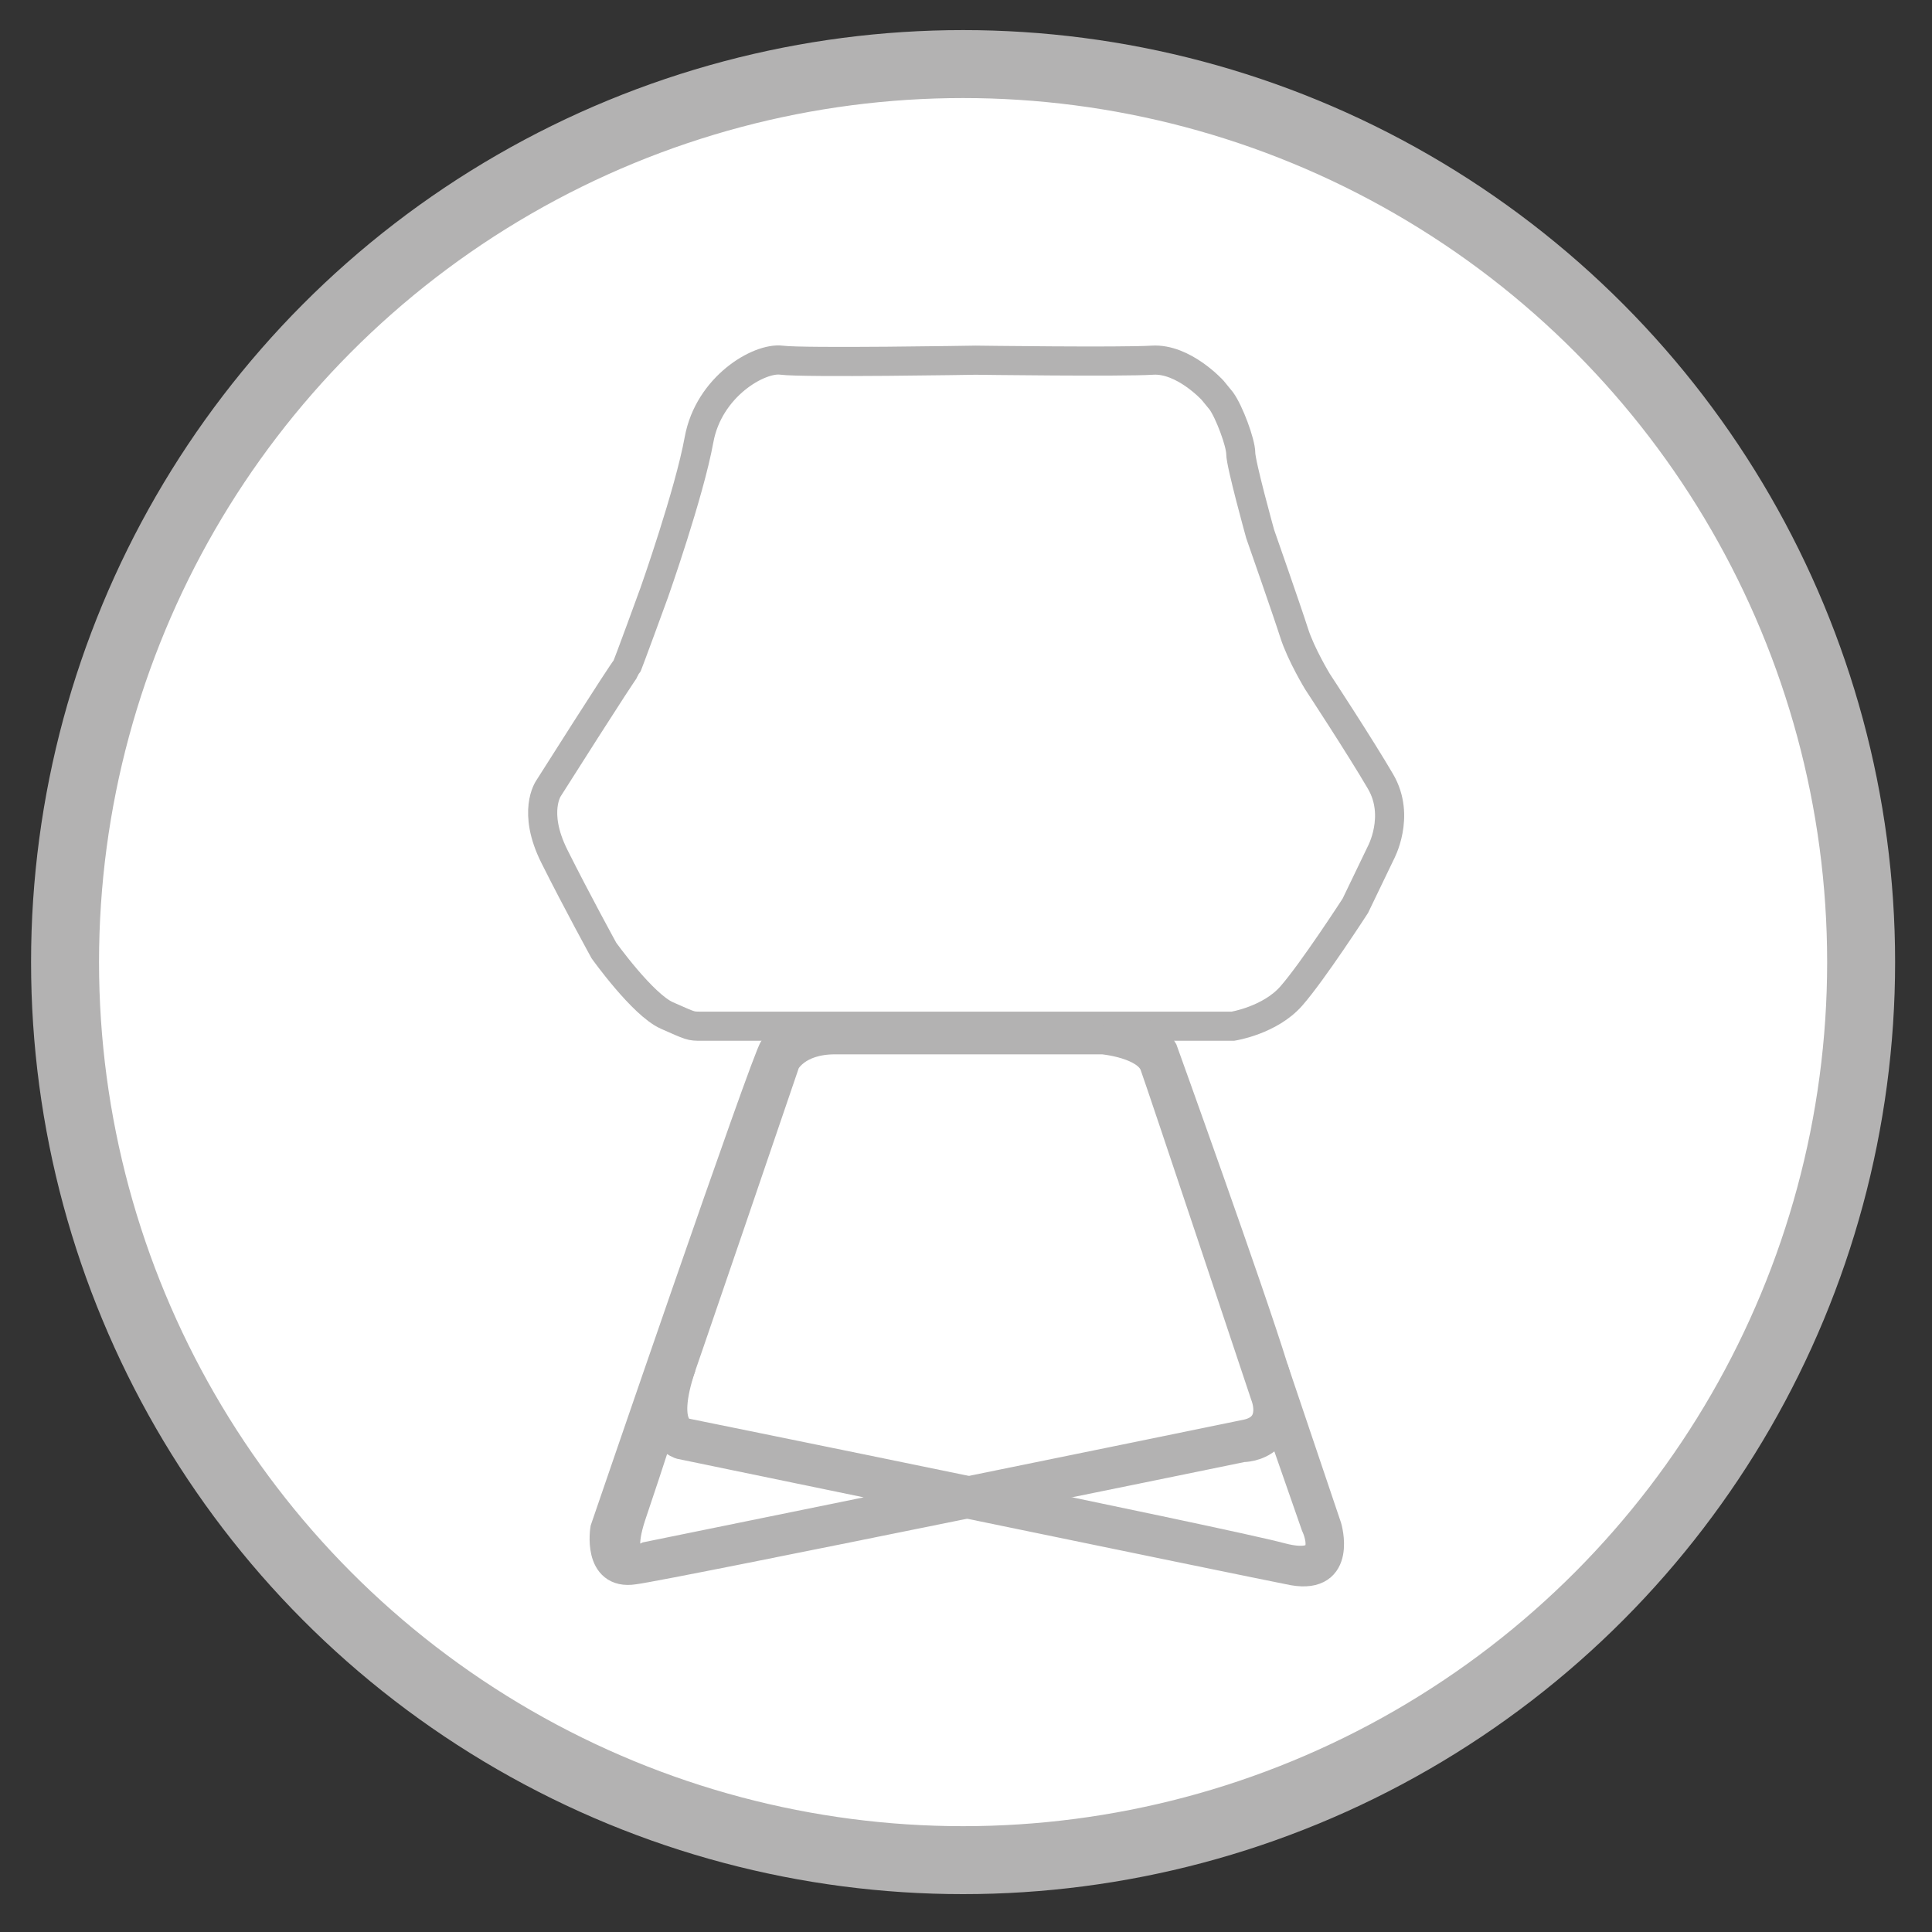
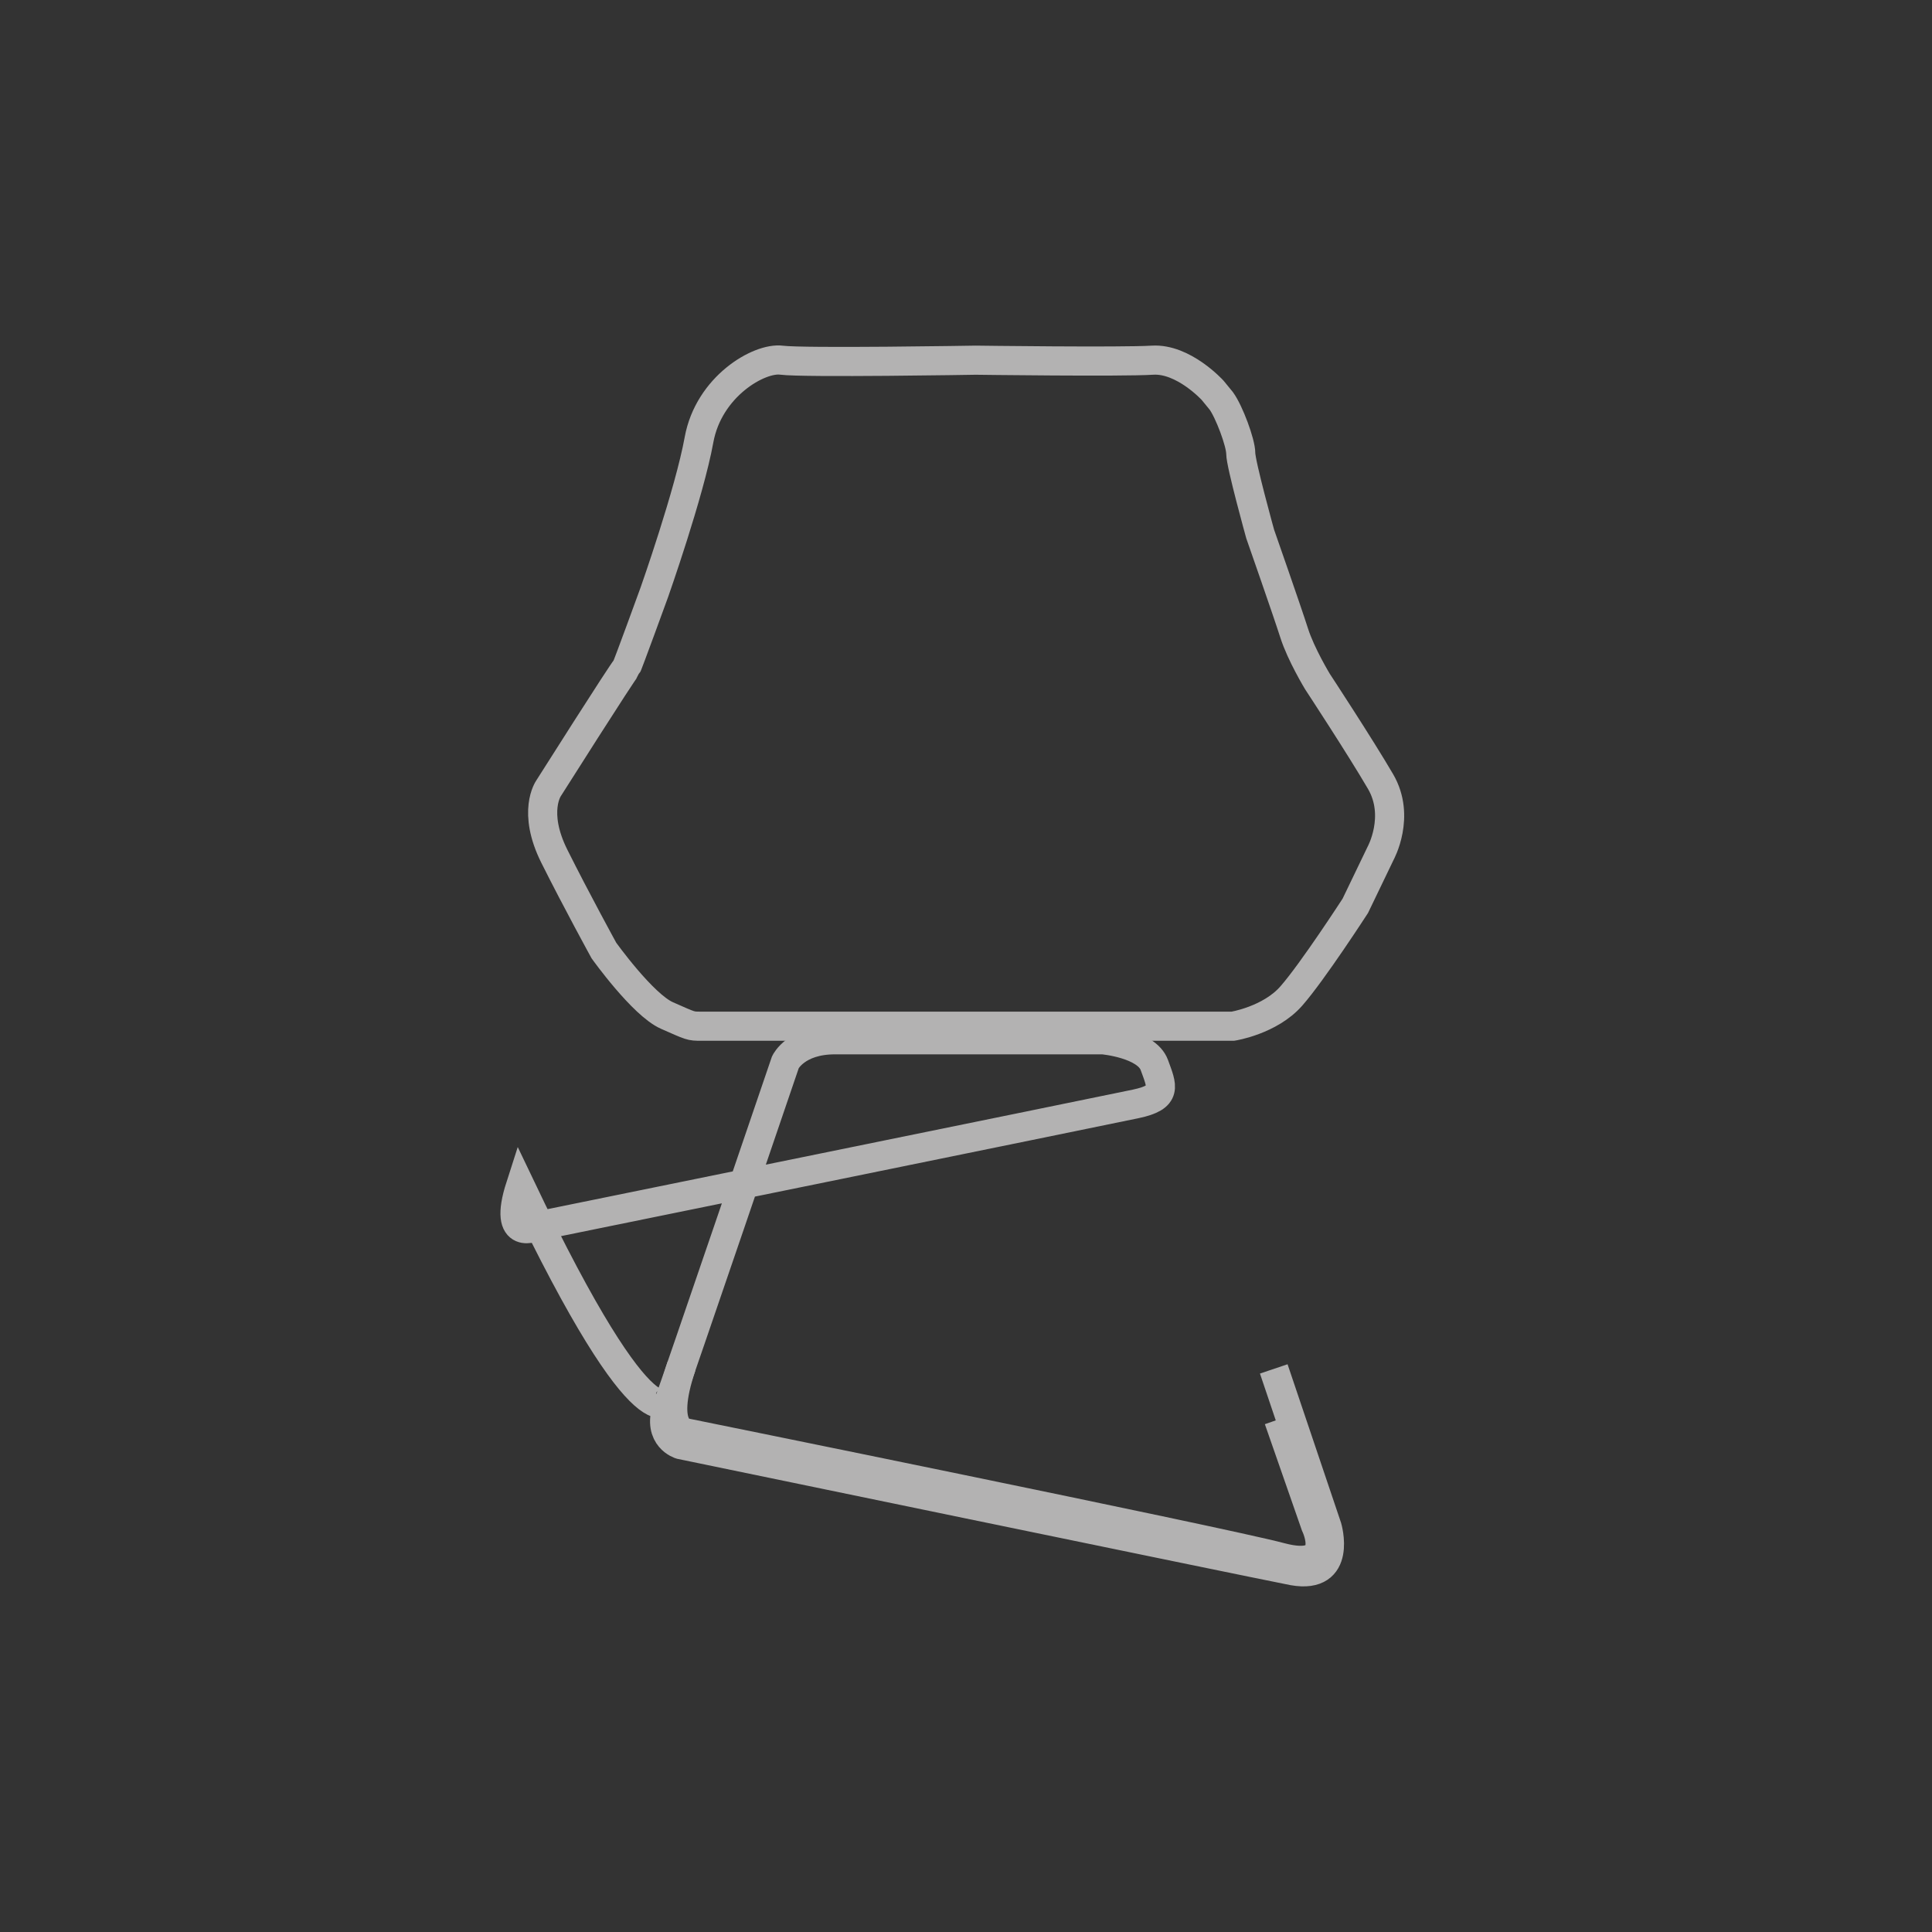
<svg xmlns="http://www.w3.org/2000/svg" id="Layer_1" x="0px" y="0px" viewBox="0 0 199 199" style="enable-background:new 0 0 199 199;" xml:space="preserve">
  <rect x="0" y="0" width="199" height="199" fill="#333333" stroke="none" />
  <style type="text/css">	.st0{fill:#FFFFFF;stroke:#B3B2B2;stroke-width:7;stroke-miterlimit:10;}	.st1{fill:none;stroke:#B3B2B2;stroke-width:3;stroke-miterlimit:10;}</style>
-   <circle class="st0" cx="99.2" cy="99.1" r="92.5" />
  <g>
    <path class="st1" d="M133.9,66.7" />
    <g>
      <g>
        <path class="st1" d="M73.3,105.7h53.7c0,0,3.8-0.6,6-3.1c2.2-2.5,6.6-9.3,6.6-9.3l2.6-5.4c0,0,2.1-3.8,0-7.4s-6.5-10.3-6.5-10.3    s-1.7-2.8-2.4-5s-3.5-10.2-3.5-10.2s-2-7.2-2-8.3c0-1.1-1.2-4.3-2-5.4c-0.9-1.1-0.9-1.1-0.9-1.1s-3-3.3-6.2-3.1    c-3.2,0.2-18.2,0-18.2,0s-17.7,0.3-20,0c-2.3-0.3-7.5,2.7-8.5,8.2S67.4,61,67.4,61s-2.8,7.7-2.9,7.8c-0.4,0.4-8,12.4-8,12.4    s-1.7,2.4,0.6,7s5.1,9.7,5.1,9.7s4,5.6,6.5,6.7c2.5,1.1,2.4,1.1,3.5,1.1C73.3,105.7,73.3,105.7,73.3,105.7z" />
-         <path class="st1" d="M81.5,106c0,0-1.1,1.3-1.8,2c-0.7,0.7-17.4,49.5-17.4,49.5s-0.8,4.8,3,4.2c3.8-0.5,62.7-12.6,62.7-12.6    s5.8,0.1,3.2-8.1c-2.5-8.1-11.4-32.8-11.4-32.8s-0.8-1.4-1.9-2" />
-         <path class="st1" d="M131.2,141l5.5,16.3c0,0,1.6,5.4-3.5,4.5c-5.1-1-63.1-13-63.1-13s-2.4-0.7-1.4-3.8    c1.1-3,12.2-35.6,12.2-35.6s1.1-2.3,5.1-2.3c4,0,27.6,0,27.6,0s4.5,0.4,5.3,2.6s11.4,34,11.4,34s1.4,3.3-1.9,4    c-3.3,0.7-61.7,12.6-61.7,12.6s-3.6,1.8-1.7-4.1C67,150.3,69,144,69,144" />
+         <path class="st1" d="M131.2,141l5.5,16.3c0,0,1.6,5.4-3.5,4.5c-5.1-1-63.1-13-63.1-13s-2.4-0.7-1.4-3.8    c1.1-3,12.2-35.6,12.2-35.6s1.1-2.3,5.1-2.3c4,0,27.6,0,27.6,0s4.5,0.4,5.3,2.6s1.4,3.3-1.9,4    c-3.3,0.7-61.7,12.6-61.7,12.6s-3.6,1.8-1.7-4.1C67,150.3,69,144,69,144" />
      </g>
      <path class="st1" d="M131.7,146.2l3.8,10.9c0,0,2.4,4.9-3.6,3.3c-6-1.6-61.2-12.8-61.2-12.8s-2.8-0.1-0.5-6.9" />
-       <path class="st1" d="M120.4,90.8" />
-       <path class="st1" d="M65.7,65.7" />
      <path class="st1" d="M78.7,90.9" />
    </g>
  </g>
</svg>